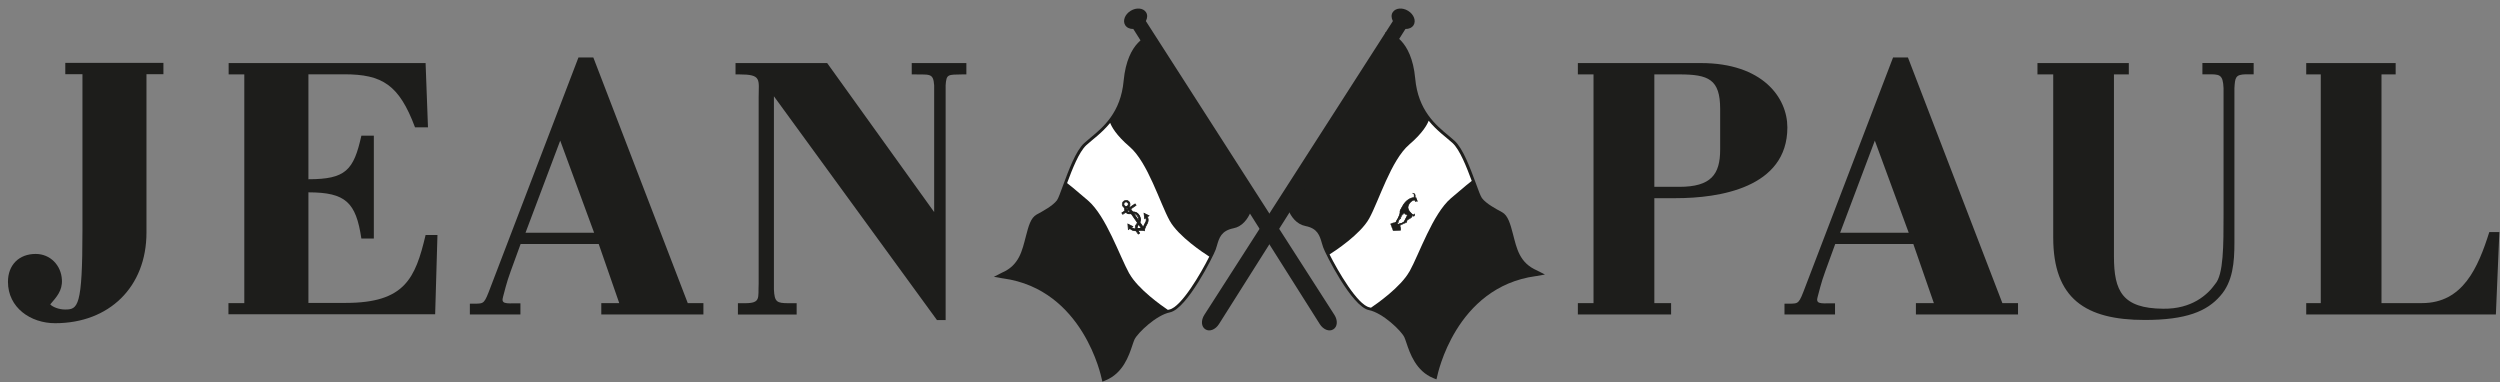
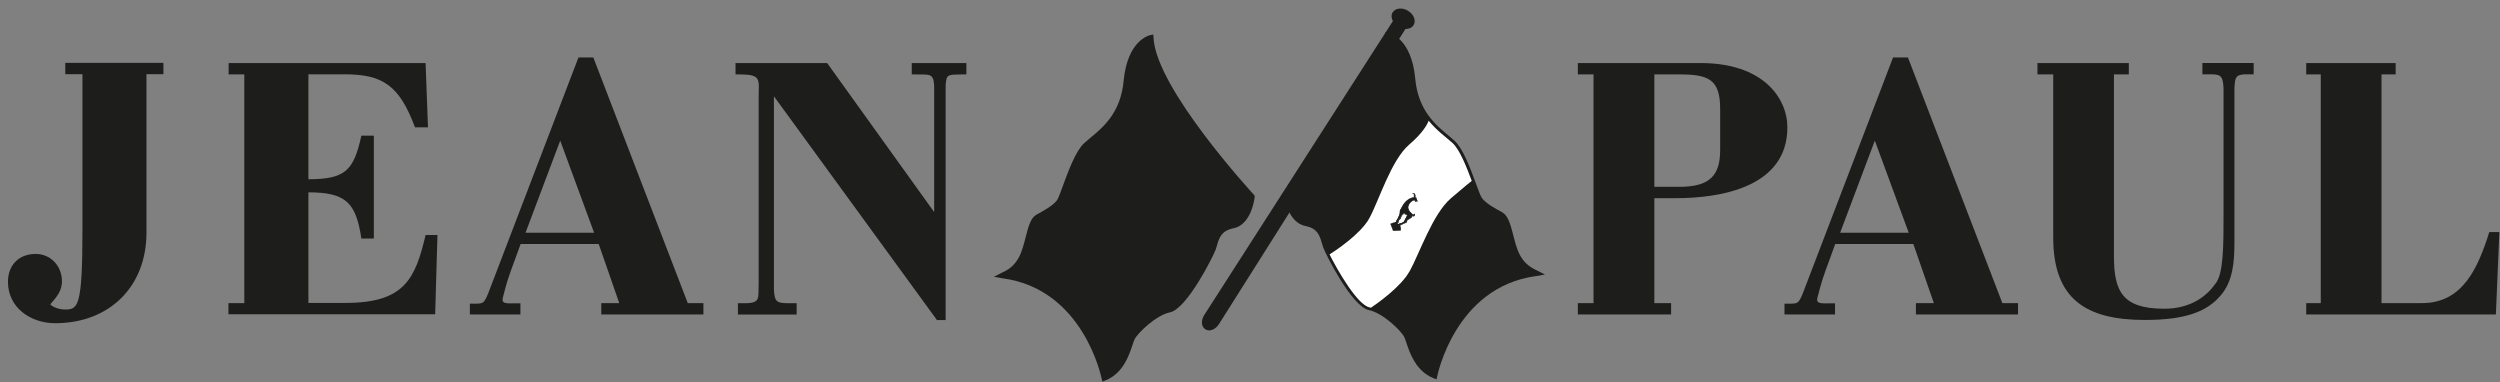
<svg xmlns="http://www.w3.org/2000/svg" width="314" height="48" xml:space="preserve" overflow="hidden">
  <rect width="100%" height="100%" fill="#808080" stroke="none" />
  <g transform="translate(-62 -253)">
    <g>
      <g>
        <g>
          <g>
            <path d="M122.365 33.701 123.466 33.899 123.491 33.899C133.491 35.273 135.707 46.362 135.731 46.461L135.83 46.869 136.226 46.708C138.392 45.817 139.122 43.614 139.556 42.29 139.655 41.993 139.741 41.733 139.816 41.572 140.212 40.743 142.514 38.515 144.209 38.169 146.326 37.736 149.605 31.089 149.89 30.285 149.952 30.112 150.001 29.938 150.051 29.765 150.323 28.812 150.583 27.921 152.08 27.612 154.333 27.166 154.717 23.837 154.729 23.688L154.729 23.527C154.729 23.527 154.642 23.404 154.642 23.404 154.519 23.267 142.476 10.05 142.179 3.688L142.155 3.267 141.734 3.354C141.622 3.379 138.937 4.022 138.467 9.084 138.108 13.082 135.929 14.914 134.333 16.25 134.061 16.473 133.801 16.696 133.578 16.906 132.526 17.871 131.622 20.372 130.954 22.203 130.645 23.07 130.348 23.886 130.187 24.097 129.667 24.79 128.466 25.446 127.674 25.879 126.932 26.287 126.659 27.352 126.338 28.602 125.867 30.421 125.521 32.253 123.343 33.193L122.365 33.701Z" fill="#1D1D1B" fill-rule="nonzero" fill-opacity="1" transform="matrix(1.012 0 0 1 63 254.065)" />
            <path d="M144.407 26.399C143.194 24.183 141.684 19.072 139.419 17.104 137.687 15.594 137.167 14.505 137.006 14.084 137.897 12.884 138.627 11.312 138.838 9.109 139.283 4.245 141.82 3.701 141.82 3.701 142.118 10.272 154.382 23.651 154.382 23.651 154.382 23.651 154.036 26.857 152.019 27.253 150.001 27.661 149.927 29.097 149.556 30.161 149.506 30.31 149.407 30.545 149.259 30.854 148.454 30.334 145.472 28.317 144.42 26.399Z" fill="#1D1D1B" fill-rule="nonzero" fill-opacity="1" transform="matrix(1.012 0 0 1 63 254.065)" />
-             <path d="M139.172 33.305C137.959 31.089 136.301 26.089 134.048 24.122 132.266 22.574 131.635 22.067 131.449 21.931 132.093 20.186 132.922 18.02 133.838 17.166 134.605 16.46 135.768 15.644 136.796 14.369 136.957 14.802 137.501 15.891 139.209 17.364 141.474 19.332 142.971 24.443 144.184 26.659 145.273 28.639 148.442 30.743 149.098 31.164 148.058 33.268 145.62 37.5 144.147 37.81 144.085 37.81 144.023 37.847 143.962 37.859 143.231 37.364 140.249 35.248 139.184 33.305Z" fill="#FFFFFF" fill-rule="nonzero" fill-opacity="1" transform="matrix(1.012 0 0 1 63 254.065)" />
            <path d="M127.86 26.188C128.801 25.681 129.927 25.05 130.484 24.32 130.682 24.06 130.966 23.267 131.325 22.29 131.61 22.513 132.278 23.057 133.813 24.394 136.078 26.362 137.724 31.362 138.937 33.577 139.976 35.483 142.712 37.488 143.479 38.02 141.796 38.701 139.877 40.594 139.481 41.424 139.048 42.34 138.578 45.347 136.078 46.374 136.078 46.374 133.9 34.951 123.541 33.54L123.491 33.54C127.315 31.869 126.301 27.042 127.86 26.188Z" fill="#1D1D1B" fill-rule="nonzero" fill-opacity="1" transform="matrix(1.012 0 0 1 63 254.065)" />
-             <path d="M138.665 2.104C138.863 2.413 139.234 2.587 139.667 2.574 140.83 4.443 162.811 39.641 162.811 39.641L162.811 39.641C163.244 40.334 163.987 40.632 164.494 40.297 165.014 39.976 165.063 39.171 164.63 38.49 164.63 38.49 142.625 3.775 141.226 1.584 141.424 1.201 141.449 0.792 141.251 0.483 140.905-0.074 140.038-0.149 139.333 0.297 138.615 0.743 138.318 1.559 138.665 2.104Z" fill="#1D1D1B" fill-rule="nonzero" fill-opacity="1" transform="matrix(1.012 0 0 1 63 254.065)" />
            <path d="M189.779 32.909C187.588 31.956 187.254 30.136 186.784 28.317 186.462 27.079 186.177 26.003 185.447 25.594 184.655 25.161 183.455 24.517 182.935 23.812 182.774 23.602 182.477 22.785 182.167 21.919 181.499 20.099 180.596 17.599 179.544 16.621 179.321 16.411 179.061 16.188 178.789 15.966 177.192 14.629 175.014 12.797 174.655 8.8 174.197 3.738 171.499 3.094 171.388 3.069L170.967 2.983 170.942 3.403C170.645 9.777 158.603 22.995 158.479 23.119L158.368 23.243 158.368 23.404C158.405 23.54 158.776 26.869 161.041 27.327 162.538 27.624 162.798 28.527 163.071 29.48 163.12 29.666 163.17 29.839 163.232 30 163.504 30.805 166.796 37.463 168.912 37.884 170.608 38.23 172.91 40.458 173.306 41.288 173.38 41.448 173.467 41.708 173.566 42.005 173.999 43.317 174.742 45.533 176.895 46.424L177.291 46.584 177.39 46.176C177.415 46.077 179.618 34.988 189.63 33.614L189.655 33.614C189.655 33.614 190.757 33.416 190.757 33.416L189.779 32.909Z" fill="#1D1D1B" fill-rule="nonzero" fill-opacity="1" transform="matrix(1.012 0 0 1 63 254.065)" />
            <path d="M168.714 26.127C169.927 23.911 171.437 18.8 173.702 16.832 175.435 15.322 175.954 14.233 176.115 13.812 175.224 12.611 174.494 11.04 174.284 8.837 173.838 3.973 171.301 3.428 171.301 3.428 171.004 10 158.739 23.379 158.739 23.379 158.739 23.379 159.085 26.584 161.103 26.98 163.12 27.389 163.194 28.825 163.566 29.889 163.615 30.037 163.714 30.273 163.863 30.582 164.667 30.062 167.65 28.045 168.702 26.127Z" fill="#1D1D1B" fill-rule="nonzero" fill-opacity="1" transform="matrix(1.012 0 0 1 63 254.065)" />
            <path d="M173.949 33.032C175.162 30.817 176.821 25.817 179.073 23.849 180.855 22.302 181.487 21.795 181.672 21.659 181.029 19.913 180.2 17.748 179.284 16.894 178.516 16.188 177.353 15.371 176.326 14.097 176.165 14.53 175.62 15.619 173.912 17.092 171.647 19.06 170.15 24.171 168.937 26.386 167.848 28.367 164.68 30.471 164.024 30.891 165.063 32.995 167.501 37.228 168.974 37.537 169.036 37.537 169.098 37.575 169.16 37.587 169.89 37.092 172.873 34.975 173.937 33.032Z" fill="#FFFFFF" fill-rule="nonzero" fill-opacity="1" transform="matrix(1.012 0 0 1 63 254.065)" />
            <path d="M185.261 25.916C184.321 25.409 183.195 24.777 182.638 24.047 182.44 23.787 182.155 22.995 181.796 22.017 181.511 22.24 180.843 22.785 179.308 24.122 177.044 26.089 175.398 31.089 174.185 33.305 173.145 35.211 170.41 37.216 169.643 37.748 171.326 38.428 173.244 40.322 173.64 41.151 174.073 42.067 174.544 45.075 177.044 46.102 177.044 46.102 179.222 34.678 189.581 33.268L189.63 33.268C185.806 31.597 186.821 26.77 185.261 25.916Z" fill="#1D1D1B" fill-rule="nonzero" fill-opacity="1" transform="matrix(1.012 0 0 1 63 254.065)" />
            <path d="M174.445 2.104C174.247 2.413 173.875 2.587 173.442 2.574 172.279 4.443 150.298 39.641 150.298 39.641L150.298 39.641C149.865 40.334 149.123 40.632 148.615 40.297 148.095 39.976 148.046 39.171 148.479 38.49 148.479 38.49 170.484 3.775 171.883 1.584 171.685 1.201 171.66 0.792 171.858 0.483 172.204-0.074 173.071-0.149 173.776 0.297 174.494 0.743 174.791 1.559 174.445 2.104Z" fill="#1D1D1B" fill-rule="nonzero" fill-opacity="1" transform="matrix(1.012 0 0 1 63 254.065)" />
            <path d="M138.986 27.079 139.593 27.389 139.432 27.5C139.432 27.5 139.717 27.723 140.001 27.674 140.298 27.587 140.67 27.636 140.67 27.636L139.098 25.334 138.343 25.854 138.219 25.681 138.974 25.161 138.825 24.938 139.048 24.79 139.209 25 139.877 24.542 140.001 24.716 139.333 25.186 140.905 27.476C140.905 27.476 141.004 27.141 141.177 26.894 141.35 26.634 141.226 26.287 141.226 26.287L141.066 26.399 140.991 25.718 141.61 26.027 141.412 26.164C141.412 26.164 141.66 26.535 141.375 27.055 141.127 27.5 141.053 27.76 141.053 27.933 140.88 27.884 140.608 27.859 140.088 27.933 139.519 27.995 139.259 27.649 139.259 27.649L139.061 27.785 138.999 27.092Z" fill="#1D1D1B" fill-rule="nonzero" fill-opacity="1" transform="matrix(1.012 0 0 1 63 254.065)" />
            <path d="M141.09 27.983 141.028 27.958C140.843 27.896 140.546 27.896 140.088 27.958 139.605 28.008 139.333 27.773 139.246 27.686L139.011 27.847 138.937 26.993 139.692 27.377 139.519 27.5C139.605 27.562 139.803 27.661 140.001 27.624 140.212 27.562 140.447 27.575 140.583 27.575L139.098 25.396 138.355 25.916 138.182 25.669 138.937 25.149 138.788 24.926 139.085 24.728 139.234 24.938 139.902 24.48 140.075 24.728 139.407 25.198 140.892 27.377C140.942 27.253 141.028 27.042 141.14 26.869 141.251 26.696 141.226 26.473 141.202 26.362L141.041 26.485 140.942 25.644 141.709 26.027 141.474 26.188C141.536 26.3 141.66 26.634 141.412 27.079 141.189 27.476 141.09 27.76 141.09 27.946L141.09 28.008ZM139.271 27.562 139.296 27.599C139.296 27.599 139.506 27.884 139.939 27.884 139.989 27.884 140.026 27.884 140.075 27.884 140.509 27.822 140.806 27.822 141.004 27.872 141.016 27.674 141.127 27.401 141.338 27.03 141.598 26.535 141.387 26.201 141.375 26.188L141.35 26.151 141.523 26.04 141.053 25.805 141.115 26.325 141.251 26.226 141.276 26.287C141.276 26.287 141.4 26.671 141.214 26.943 141.053 27.178 140.942 27.513 140.942 27.513L140.917 27.599 139.271 25.186 139.939 24.716 139.877 24.616 139.209 25.075 139.048 24.864 138.9 24.963 139.048 25.186 138.306 25.706 138.38 25.805 139.135 25.285 139.16 25.322 140.781 27.711 140.682 27.711C140.682 27.711 140.323 27.661 140.038 27.735 139.729 27.785 139.432 27.562 139.419 27.55L139.37 27.513 139.519 27.401 139.048 27.166 139.098 27.698 139.271 27.575Z" fill="#1D1D1B" fill-rule="nonzero" fill-opacity="1" transform="matrix(1.012 0 0 1 63 254.065)" />
            <path d="M138.38 24.839C138.528 25.062 138.825 25.112 139.048 24.963 139.259 24.815 139.308 24.53 139.172 24.307 139.023 24.084 138.739 24.035 138.516 24.183 138.306 24.332 138.256 24.616 138.392 24.827ZM138.541 24.728C138.454 24.604 138.491 24.431 138.615 24.344 138.739 24.258 138.912 24.282 139.011 24.419 139.098 24.542 139.073 24.728 138.937 24.815 138.801 24.901 138.627 24.876 138.553 24.74Z" fill="#1D1D1B" fill-rule="nonzero" fill-opacity="1" transform="matrix(1.012 0 0 1 63 254.065)" />
            <path d="M138.776 25.099C138.776 25.099 138.714 25.099 138.677 25.099 138.541 25.075 138.417 25 138.343 24.876L138.343 24.876C138.182 24.629 138.244 24.32 138.479 24.159 138.59 24.072 138.739 24.047 138.875 24.072 139.011 24.097 139.122 24.171 139.209 24.295 139.37 24.542 139.32 24.852 139.073 25.013 138.986 25.075 138.887 25.112 138.776 25.112ZM138.417 24.815C138.479 24.914 138.578 24.976 138.689 24.988 138.801 25.013 138.912 24.988 139.011 24.914 139.209 24.777 139.246 24.517 139.11 24.32 139.048 24.221 138.949 24.159 138.838 24.146 138.726 24.122 138.615 24.146 138.516 24.221 138.33 24.344 138.281 24.604 138.405 24.802ZM138.776 24.914C138.776 24.914 138.726 24.914 138.714 24.914 138.627 24.901 138.553 24.839 138.516 24.765 138.467 24.703 138.454 24.616 138.467 24.53 138.479 24.443 138.528 24.357 138.603 24.307 138.677 24.258 138.764 24.245 138.85 24.245 138.937 24.258 139.011 24.307 139.061 24.381 139.11 24.456 139.135 24.542 139.11 24.629 139.098 24.716 139.048 24.802 138.974 24.852 138.912 24.889 138.85 24.914 138.788 24.914ZM138.776 24.332C138.776 24.332 138.677 24.344 138.64 24.381 138.59 24.419 138.553 24.48 138.541 24.542 138.541 24.604 138.541 24.654 138.578 24.703 138.578 24.703 138.665 24.802 138.726 24.815 138.788 24.827 138.85 24.815 138.9 24.777 138.949 24.74 138.986 24.678 138.999 24.616 138.999 24.555 138.999 24.493 138.962 24.443 138.924 24.394 138.875 24.357 138.813 24.344 138.801 24.344 138.788 24.344 138.776 24.344Z" fill="#1D1D1B" fill-rule="nonzero" fill-opacity="1" transform="matrix(1.012 0 0 1 63 254.065)" />
            <path d="M138.813 25.013C138.813 25.235 138.85 25.372 138.937 25.458 138.999 25.52 139.073 25.557 139.197 25.545L139.345 25.545C139.692 25.508 140.038 25.483 140.323 25.829 140.62 26.201 140.657 26.622 140.434 26.98L140.348 27.104C140.261 27.228 140.174 27.352 140.174 27.463 140.15 27.723 140.261 27.896 140.41 28.094L140.471 28.193 140.298 28.305 140.224 28.206C140.075 27.983 139.915 27.773 139.939 27.438 139.939 27.253 140.075 27.092 140.174 26.956L140.249 26.857C140.422 26.572 140.385 26.25 140.15 25.953 139.939 25.706 139.679 25.73 139.358 25.755L139.197 25.755C139.023 25.755 138.887 25.706 138.776 25.594 138.652 25.471 138.578 25.273 138.59 24.988L138.801 24.988Z" fill="#1D1D1B" fill-rule="nonzero" fill-opacity="1" transform="matrix(1.012 0 0 1 63 254.065)" />
            <path d="M140.261 28.379 140.137 28.218C139.989 28.008 139.84 27.785 139.865 27.451 139.865 27.253 140.001 27.092 140.1 26.956L140.187 26.857C140.348 26.597 140.311 26.287 140.088 26.015 139.89 25.78 139.667 25.805 139.345 25.829L139.333 25.829C139.333 25.829 139.172 25.829 139.172 25.829 139.16 25.829 139.135 25.829 139.122 25.829 138.974 25.829 138.838 25.767 138.726 25.669 138.578 25.532 138.516 25.322 138.528 25.025L138.528 24.976C138.528 24.976 138.838 25 138.838 25L138.838 25.05C138.838 25.248 138.875 25.384 138.949 25.458 138.999 25.52 139.073 25.532 139.172 25.532L139.32 25.532C139.655 25.495 140.038 25.471 140.335 25.829 140.645 26.213 140.682 26.671 140.447 27.042L140.36 27.166C140.273 27.277 140.199 27.401 140.187 27.5 140.162 27.735 140.261 27.896 140.41 28.094L140.509 28.243 140.261 28.404ZM139.618 25.706C139.828 25.706 140.014 25.743 140.174 25.941 140.422 26.25 140.459 26.597 140.273 26.894L140.187 26.993C140.088 27.129 139.976 27.277 139.964 27.438 139.939 27.748 140.075 27.946 140.212 28.144L140.273 28.23 140.372 28.169 140.335 28.107C140.174 27.896 140.063 27.723 140.088 27.451 140.088 27.315 140.187 27.191 140.273 27.067L140.36 26.943C140.57 26.609 140.533 26.201 140.249 25.854 139.976 25.532 139.642 25.557 139.32 25.582L139.172 25.582C139.172 25.582 139.16 25.582 139.147 25.582 139.036 25.582 138.949 25.545 138.875 25.471 138.788 25.384 138.739 25.248 138.739 25.037L138.615 25.037C138.615 25.273 138.665 25.446 138.788 25.557 138.9 25.656 139.023 25.706 139.172 25.693L139.333 25.693C139.419 25.693 139.519 25.693 139.593 25.693Z" fill="#1D1D1B" fill-rule="nonzero" fill-opacity="1" transform="matrix(1.012 0 0 1 63 254.065)" />
            <path d="M172.328 26.98C172.328 26.98 172.452 26.98 172.452 26.968 172.464 26.968 172.514 26.881 172.514 26.857 172.514 26.82 172.526 26.745 172.526 26.733 172.526 26.733 172.563 26.646 172.588 26.572 172.613 26.51 172.712 26.399 172.774 26.374 172.848 26.337 172.823 26.275 172.823 26.25 172.836 26.213 172.984 25.941 173.034 25.867 173.034 25.867 173.034 25.867 173.046 25.867 173.096 25.842 173.195 25.767 173.256 25.718 173.281 25.706 173.306 25.718 173.318 25.73 173.393 25.854 173.553 25.916 173.64 25.941 173.665 25.941 173.677 25.99 173.665 26.003 173.566 26.127 173.43 26.461 173.405 26.485 173.38 26.523 173.294 26.708 173.269 26.758 173.269 26.758 173.269 26.758 173.256 26.77 173.219 26.795 173.071 26.881 173.021 26.919 173.021 26.919 173.021 26.919 173.021 26.919 172.935 26.943 172.798 26.98 172.761 26.993 172.761 26.993 172.761 26.993 172.749 26.993 172.712 27.018 172.613 27.055 172.551 27.092 172.501 27.055 172.464 27.042 172.464 27.042 172.464 27.042 172.415 27.005 172.328 26.956M174.506 23.243C174.321 23.156 174.308 23.169 174.308 23.169 174.308 23.169 174.457 23.243 174.494 23.305 174.556 23.379 174.519 23.688 174.519 23.738 174.519 23.738 174.519 23.725 174.494 23.738 174.358 23.75 173.541 23.849 172.997 24.976 172.997 24.976 172.922 25.136 172.848 25.248 172.749 25.372 172.749 25.557 172.761 25.656 172.761 25.656 172.761 25.656 172.761 25.656 172.761 25.718 172.699 25.966 172.638 26.077 172.588 26.176 172.539 26.287 172.526 26.325 172.526 26.325 172.526 26.325 172.526 26.337 172.501 26.386 172.378 26.584 172.353 26.622 172.353 26.622 172.353 26.622 172.353 26.634 172.353 26.671 172.266 26.807 172.266 26.807L172.192 26.857C172.192 26.857 172.093 26.881 172.105 26.894 171.945 26.906 171.722 26.993 171.635 27.03 171.61 27.03 171.598 27.067 171.61 27.092 171.672 27.24 171.858 27.748 171.907 27.884 171.907 27.909 171.932 27.921 171.957 27.909 172.105 27.896 172.65 27.859 172.798 27.859 172.823 27.859 172.836 27.834 172.836 27.81 172.836 27.711 172.823 27.438 172.749 27.29L172.811 27.191 172.91 27.154C172.91 27.154 173.467 26.881 173.541 26.881 173.615 26.881 173.64 26.671 173.628 26.634 173.628 26.609 173.739 26.535 173.739 26.535 173.9 26.461 174.16 26.275 174.234 26.176 174.308 26.077 174.234 25.966 174.234 25.966 174.234 25.966 174.333 26.102 174.482 26.077 174.643 26.04 174.556 25.755 174.556 25.78 174.531 25.78 174.457 25.916 174.383 25.891 174.346 25.891 174.259 25.829 174.271 25.817 174.271 25.805 173.999 25.532 173.999 25.532 173.739 25.248 173.751 24.951 173.764 24.926 173.764 24.926 173.764 24.926 173.764 24.926 173.888 24.295 174.445 24.072 174.432 24.097 174.432 24.097 174.581 24.097 174.643 24.146 174.68 24.159 174.667 24.196 174.655 24.221 174.643 24.245 174.618 24.282 174.655 24.282 174.68 24.282 174.791 24.208 174.828 24.233 174.828 24.233 174.964 24.258 174.952 24.258 174.952 24.233 174.989 24.221 174.902 24.084 174.841 23.961 174.841 23.825 174.803 23.775 174.779 23.75 174.729 23.738 174.692 23.738 174.692 23.738 174.667 23.701 174.68 23.688 174.68 23.688 174.729 23.354 174.568 23.243 174.568 23.243 174.556 23.243 174.544 23.23" fill="#1D1D1B" fill-rule="nonzero" fill-opacity="1" transform="matrix(1.012 0 0 1 63 254.065)" />
            <path d="M171.945 27.933C171.945 27.933 171.895 27.909 171.883 27.884 171.833 27.735 171.598 27.117 171.586 27.092 171.573 27.055 171.586 27.018 171.623 27.005 171.672 26.98 171.907 26.894 172.081 26.869 172.081 26.869 172.118 26.844 172.18 26.832L172.254 26.795C172.254 26.795 172.328 26.659 172.328 26.634 172.328 26.634 172.328 26.622 172.328 26.609 172.353 26.572 172.464 26.374 172.501 26.325 172.501 26.325 172.539 26.226 172.576 26.151 172.588 26.127 172.6 26.089 172.613 26.065 172.675 25.953 172.737 25.718 172.737 25.656 172.712 25.557 172.724 25.372 172.823 25.235 172.897 25.124 172.972 24.963 172.972 24.963 173.479 23.924 174.197 23.738 174.482 23.701 174.482 23.701 174.482 23.701 174.482 23.701 174.482 23.701 174.482 23.701 174.482 23.688 174.482 23.602 174.506 23.379 174.469 23.329 174.432 23.28 174.333 23.218 174.296 23.206L174.271 23.206C174.271 23.206 174.296 23.169 174.296 23.169 174.296 23.169 174.321 23.144 174.519 23.23 174.519 23.23 174.531 23.23 174.544 23.243 174.717 23.354 174.667 23.701 174.667 23.713 174.667 23.713 174.667 23.713 174.667 23.713 174.667 23.713 174.754 23.75 174.779 23.763 174.779 23.763 174.803 23.837 174.816 23.886 174.816 23.948 174.841 24.01 174.878 24.072 174.952 24.183 174.952 24.221 174.927 24.258 174.927 24.258 174.902 24.282 174.853 24.258 174.841 24.258 174.803 24.258 174.791 24.258 174.791 24.258 174.791 24.258 174.791 24.258 174.791 24.258 174.791 24.258 174.791 24.258 174.779 24.258 174.729 24.282 174.717 24.282 174.68 24.295 174.667 24.307 174.643 24.307 174.643 24.307 174.643 24.307 174.643 24.307 174.63 24.307 174.618 24.295 174.618 24.282 174.618 24.258 174.618 24.245 174.63 24.221 174.63 24.221 174.643 24.183 174.63 24.171 174.63 24.171 174.63 24.171 174.63 24.171 174.581 24.134 174.469 24.122 174.432 24.122 174.358 24.134 173.9 24.369 173.789 24.938 173.789 24.938 173.789 25.26 174.024 25.532 174.296 25.805 174.296 25.817 174.308 25.829 174.308 25.829 174.308 25.842 174.308 25.842 174.308 25.854 174.37 25.891 174.395 25.891 174.395 25.891 174.395 25.891 174.395 25.891 174.445 25.891 174.494 25.842 174.519 25.805 174.519 25.805 174.531 25.792 174.544 25.78 174.544 25.78 174.568 25.767 174.568 25.767 174.593 25.767 174.605 25.78 174.605 25.842 174.63 25.99 174.593 26.089 174.494 26.114 174.42 26.127 174.346 26.114 174.296 26.065 174.296 26.102 174.296 26.151 174.259 26.201 174.185 26.3 173.925 26.485 173.751 26.572 173.702 26.597 173.665 26.634 173.652 26.646 173.652 26.696 173.652 26.807 173.615 26.869 173.603 26.894 173.578 26.919 173.553 26.919 173.504 26.919 173.145 27.092 172.935 27.191L172.848 27.228 172.798 27.302C172.86 27.463 172.873 27.735 172.873 27.822 172.873 27.859 172.848 27.884 172.811 27.896L172.774 27.896C172.588 27.896 172.105 27.933 171.969 27.946 171.969 27.946 171.969 27.946 171.969 27.946ZM172.118 26.906C172.118 26.906 172.081 26.919 172.081 26.919 171.907 26.931 171.672 27.03 171.623 27.055 171.623 27.055 171.61 27.067 171.623 27.079 171.623 27.104 171.87 27.711 171.92 27.872 171.92 27.872 171.92 27.884 171.932 27.884 172.068 27.872 172.563 27.847 172.737 27.834L172.774 27.834C172.774 27.834 172.786 27.834 172.786 27.81 172.786 27.723 172.774 27.451 172.712 27.302 172.712 27.302 172.712 27.277 172.712 27.277L172.786 27.178C172.786 27.178 172.885 27.141 172.885 27.141 172.947 27.117 173.454 26.869 173.529 26.869 173.529 26.869 173.553 26.857 173.553 26.844 173.591 26.782 173.591 26.683 173.591 26.659 173.591 26.646 173.591 26.609 173.714 26.523 173.888 26.448 174.135 26.263 174.197 26.164 174.259 26.077 174.197 25.99 174.197 25.99L174.234 25.966C174.234 25.966 174.321 26.089 174.457 26.065 174.482 26.065 174.506 26.04 174.519 26.015 174.544 25.966 174.531 25.891 174.519 25.842 174.482 25.879 174.432 25.941 174.37 25.941 174.37 25.941 174.358 25.941 174.346 25.941 174.308 25.941 174.234 25.904 174.222 25.867 174.222 25.867 174.222 25.854 174.222 25.842 174.185 25.805 174.049 25.656 173.962 25.57 173.702 25.285 173.714 25 173.714 24.938 173.838 24.307 174.37 24.072 174.407 24.072 174.407 24.072 174.556 24.084 174.618 24.134 174.63 24.134 174.643 24.146 174.655 24.171 174.655 24.196 174.655 24.221 174.655 24.245 174.655 24.245 174.655 24.27 174.655 24.27 174.655 24.27 174.68 24.27 174.692 24.258 174.742 24.233 174.779 24.208 174.816 24.233 174.816 24.233 174.841 24.233 174.89 24.245 174.89 24.245 174.915 24.245 174.927 24.245 174.927 24.233 174.927 24.208 174.878 24.109 174.841 24.035 174.828 23.961 174.816 23.911 174.816 23.862 174.803 23.825 174.791 23.812 174.766 23.8 174.729 23.775 174.692 23.775L174.68 23.775C174.68 23.775 174.667 23.75 174.667 23.75 174.655 23.75 174.643 23.725 174.643 23.713 174.643 23.713 174.643 23.701 174.643 23.688 174.643 23.651 174.667 23.366 174.544 23.28 174.544 23.28 174.531 23.28 174.519 23.267 174.519 23.267 174.519 23.267 174.506 23.267 174.519 23.267 174.531 23.292 174.544 23.305 174.593 23.366 174.581 23.527 174.568 23.701 174.568 23.725 174.568 23.738 174.568 23.75L174.519 23.75C174.519 23.75 174.519 23.763 174.519 23.763 174.519 23.763 174.519 23.763 174.519 23.763 174.234 23.8 173.541 23.973 173.046 25 173.046 25 172.972 25.174 172.897 25.285 172.811 25.396 172.798 25.582 172.811 25.669 172.811 25.669 172.811 25.669 172.811 25.681 172.811 25.755 172.737 26.003 172.687 26.114 172.675 26.139 172.662 26.176 172.65 26.213 172.625 26.275 172.588 26.349 172.588 26.362 172.588 26.362 172.588 26.374 172.588 26.386 172.563 26.424 172.44 26.634 172.415 26.671 172.415 26.671 172.415 26.671 172.415 26.671 172.415 26.708 172.341 26.832 172.328 26.844 172.328 26.844 172.242 26.906 172.242 26.906 172.217 26.906 172.192 26.919 172.18 26.931ZM172.539 27.141 172.229 26.931 172.328 26.931C172.328 26.931 172.415 26.931 172.44 26.931 172.44 26.931 172.477 26.869 172.489 26.844 172.489 26.844 172.489 26.844 172.489 26.844 172.489 26.807 172.501 26.745 172.501 26.721 172.501 26.721 172.501 26.708 172.501 26.708 172.501 26.708 172.539 26.622 172.563 26.56 172.588 26.498 172.699 26.374 172.761 26.349 172.798 26.337 172.798 26.3 172.798 26.263 172.798 26.263 172.798 26.263 172.798 26.263 172.798 26.263 172.798 26.263 172.798 26.263 172.811 26.213 172.959 25.941 173.009 25.879 173.009 25.879 173.021 25.867 173.034 25.867 173.083 25.842 173.195 25.755 173.244 25.718 173.256 25.718 173.281 25.706 173.294 25.718 173.318 25.718 173.331 25.73 173.343 25.755 173.417 25.867 173.578 25.928 173.652 25.966 173.677 25.966 173.69 25.99 173.702 26.015 173.702 26.04 173.702 26.065 173.702 26.077 173.628 26.176 173.529 26.374 173.479 26.485 173.454 26.535 173.454 26.547 173.442 26.56 173.43 26.572 173.405 26.646 173.368 26.696 173.343 26.745 173.318 26.807 173.306 26.832 173.306 26.832 173.294 26.844 173.281 26.857 173.244 26.869 173.108 26.968 173.058 27.005 173.058 27.005 173.058 27.005 173.058 27.005 172.984 27.03 172.836 27.067 172.786 27.079 172.786 27.079 172.786 27.079 172.786 27.079 172.749 27.104 172.65 27.154 172.588 27.178L172.576 27.178ZM172.402 26.993 172.551 27.092C172.551 27.092 172.699 27.018 172.737 27.005 172.737 27.005 172.737 27.005 172.761 27.005 172.798 27.005 172.947 26.956 173.021 26.931 173.021 26.931 173.219 26.795 173.256 26.77 173.256 26.77 173.256 26.77 173.256 26.77 173.256 26.745 173.294 26.696 173.318 26.646 173.343 26.584 173.38 26.523 173.393 26.498 173.393 26.498 173.405 26.461 173.43 26.436 173.479 26.325 173.578 26.114 173.652 26.015 173.652 26.015 173.652 26.015 173.652 26.003 173.652 26.003 173.652 26.003 173.652 26.003 173.566 25.978 173.393 25.904 173.306 25.78 173.306 25.78 173.306 25.78 173.294 25.78 173.294 25.78 173.294 25.78 173.294 25.78 173.219 25.842 173.12 25.904 173.083 25.928 173.083 25.928 173.083 25.928 173.083 25.928 173.034 25.99 172.897 26.238 172.885 26.3 172.885 26.3 172.885 26.3 172.885 26.3 172.885 26.325 172.91 26.399 172.823 26.436 172.774 26.448 172.687 26.56 172.662 26.609 172.65 26.659 172.613 26.733 172.6 26.758 172.6 26.782 172.6 26.857 172.588 26.881 172.588 26.894 172.588 26.931 172.563 26.956 172.539 27.005 172.526 27.005 172.514 27.005 172.501 27.005 172.477 27.005 172.464 27.005Z" fill="#1D1D1B" fill-rule="nonzero" fill-opacity="1" transform="matrix(1.012 0 0 1 63 254.065)" />
            <path d="M68.54 16.597 72.748 28.169 64.233 28.169 68.54 16.597ZM63.602 38.428 63.602 37.03C63.602 37.03 63.602 37.03 63.206 37.03 61.746 37.055 61.176 37.117 61.449 36.201 61.572 35.78 61.869 34.419 62.401 32.983L63.627 29.579 73.317 29.579 75.867 37.005 73.639 37.005 73.639 38.428 86.313 38.428 86.313 37.005 84.37 37.005 72.649 6.151 70.805 6.151 59.654 35.644C59.01 37.29 58.961 37.042 57.327 37.08L57.327 38.428 63.602 38.428Z" fill="#1D1D1B" fill-rule="nonzero" fill-opacity="1" transform="matrix(1.012 0 0 1 63 254.065)" />
            <path d="M27.364 38.428 27.364 37.005 29.332 37.005 29.332 8.28 27.389 8.28 27.389 6.856 51.832 6.856 52.129 14.926 50.52 14.926C48.54 9.579 46.461 8.267 41.733 8.267L37.29 8.267 37.29 21.448C41.919 21.448 42.909 20.322 43.862 15.978L45.409 15.978 45.409 28.899 43.862 28.899C43.193 24.357 41.919 23.094 37.29 23.094L37.29 36.98 41.919 36.98C49.233 36.98 50.557 33.924 51.832 28.453L53.305 28.453 53.02 38.404 27.364 38.404Z" fill="#1D1D1B" fill-rule="nonzero" fill-opacity="1" transform="matrix(1.012 0 0 1 63 254.065)" />
            <path d="M116.387 39.134 115.298 39.134 95.063 11.027 95.063 35.273C95.137 36.869 95.409 37.018 96.907 37.018L97.885 37.018 97.885 38.441 90.595 38.441 90.595 37.018 91.461 37.018C93.478 37.018 93.082 36.349 93.169 34.58L93.169 11.213C93.169 8.899 93.59 8.28 90.756 8.28L90.298 8.28 90.298 6.856 101.672 6.856 114.951 25.57 114.951 9.641C114.84 8.007 114.333 8.342 112.167 8.28L112.167 6.856 118.949 6.856 118.949 8.28 118.503 8.28C116.635 8.317 116.474 8.218 116.375 9.641L116.375 39.122Z" fill="#1D1D1B" fill-rule="nonzero" fill-opacity="1" transform="matrix(1.012 0 0 1 63 254.065)" />
            <path d="M17.191 28.144C17.191 34.988 12.55 39.53 5.854 39.53 2.822 39.53 0 37.587 0 34.332 0 32.216 1.361 30.829 3.441 30.829 5.248 30.829 6.609 32.253 6.696 34.084 6.77 35.471 6.003 36.263 5.248 37.166 5.532 37.488 6.324 37.81 7.079 37.81 8.676 37.81 9.245 37.525 9.245 27.884L9.245 8.255 7.116 8.255 7.116 6.832 19.295 6.832 19.295 8.255 17.191 8.255 17.191 28.144Z" fill="#1D1D1B" fill-rule="nonzero" fill-opacity="1" transform="matrix(1.012 0 0 1 63 254.065)" />
            <path d="M204.333 8.28 207.427 8.28C211.054 8.28 212.502 8.886 212.502 12.624L212.502 17.723C212.502 20.842 211.376 22.401 207.427 22.401L204.333 22.401 204.333 8.28ZM206.413 38.428 206.413 37.005 204.333 37.005 204.333 23.825 207.019 23.825C212.353 23.825 220.843 22.537 220.843 14.938 220.843 11.213 217.786 6.856 210.113 6.856L194.841 6.856 194.841 8.28 196.784 8.28 196.784 37.005 194.841 37.005 194.841 38.428 206.413 38.428Z" fill="#1D1D1B" fill-rule="nonzero" fill-opacity="1" transform="matrix(1.012 0 0 1 63 254.065)" />
            <path d="M251.883 6.856 263.22 6.856 263.22 8.28 261.376 8.28 261.376 31.151C261.376 35.495 262.416 37.674 267.49 37.711 271.03 37.76 272.997 35.966 273.95 34.592 274.978 33.404 274.978 29.777 274.978 25.891L274.978 10.012C274.903 8.218 274.47 8.267 272.96 8.267L272.354 8.267 272.354 6.844 278.715 6.844 278.715 8.267 277.725 8.267C276.426 8.305 276.413 8.688 276.327 10.012L276.327 29.443C276.327 31.857 276.141 34.32 274.569 36.102 272.911 38.045 270.312 39.122 265.2 39.122 257.836 39.122 253.839 36.436 253.839 28.775L253.839 8.28 251.883 8.28C251.883 8.28 251.883 6.856 251.883 6.856Z" fill="#1D1D1B" fill-rule="nonzero" fill-opacity="1" transform="matrix(1.012 0 0 1 63 254.065)" />
            <path d="M285.238 38.428 285.238 37.005 287.044 37.005 287.044 8.28 285.238 8.28 285.238 6.856 296.339 6.856 296.339 8.28 294.582 8.28 294.582 37.005 299.606 37.005C304.681 37.005 306.562 32.562 307.961 28.082L309.211 28.082 308.777 38.428 285.238 38.428Z" fill="#1D1D1B" fill-rule="nonzero" fill-opacity="1" transform="matrix(1.012 0 0 1 63 254.065)" />
            <path d="M231.698 16.597 235.905 28.169 227.391 28.169 231.698 16.597ZM226.759 38.428 226.759 37.03C226.759 37.03 226.759 37.03 226.363 37.03 224.903 37.055 224.334 37.117 224.606 36.201 224.73 35.78 225.027 34.419 225.559 32.983L226.784 29.579 236.475 29.579 239.024 37.005 236.797 37.005 236.797 38.428 249.47 38.428 249.47 37.005 247.527 37.005 235.806 6.151 233.962 6.151 222.811 35.644C222.168 37.29 222.118 37.042 220.485 37.08L220.485 38.428 226.759 38.428Z" fill="#1D1D1B" fill-rule="nonzero" fill-opacity="1" transform="matrix(1.012 0 0 1 63 254.065)" />
          </g>
        </g>
      </g>
    </g>
  </g>
</svg>